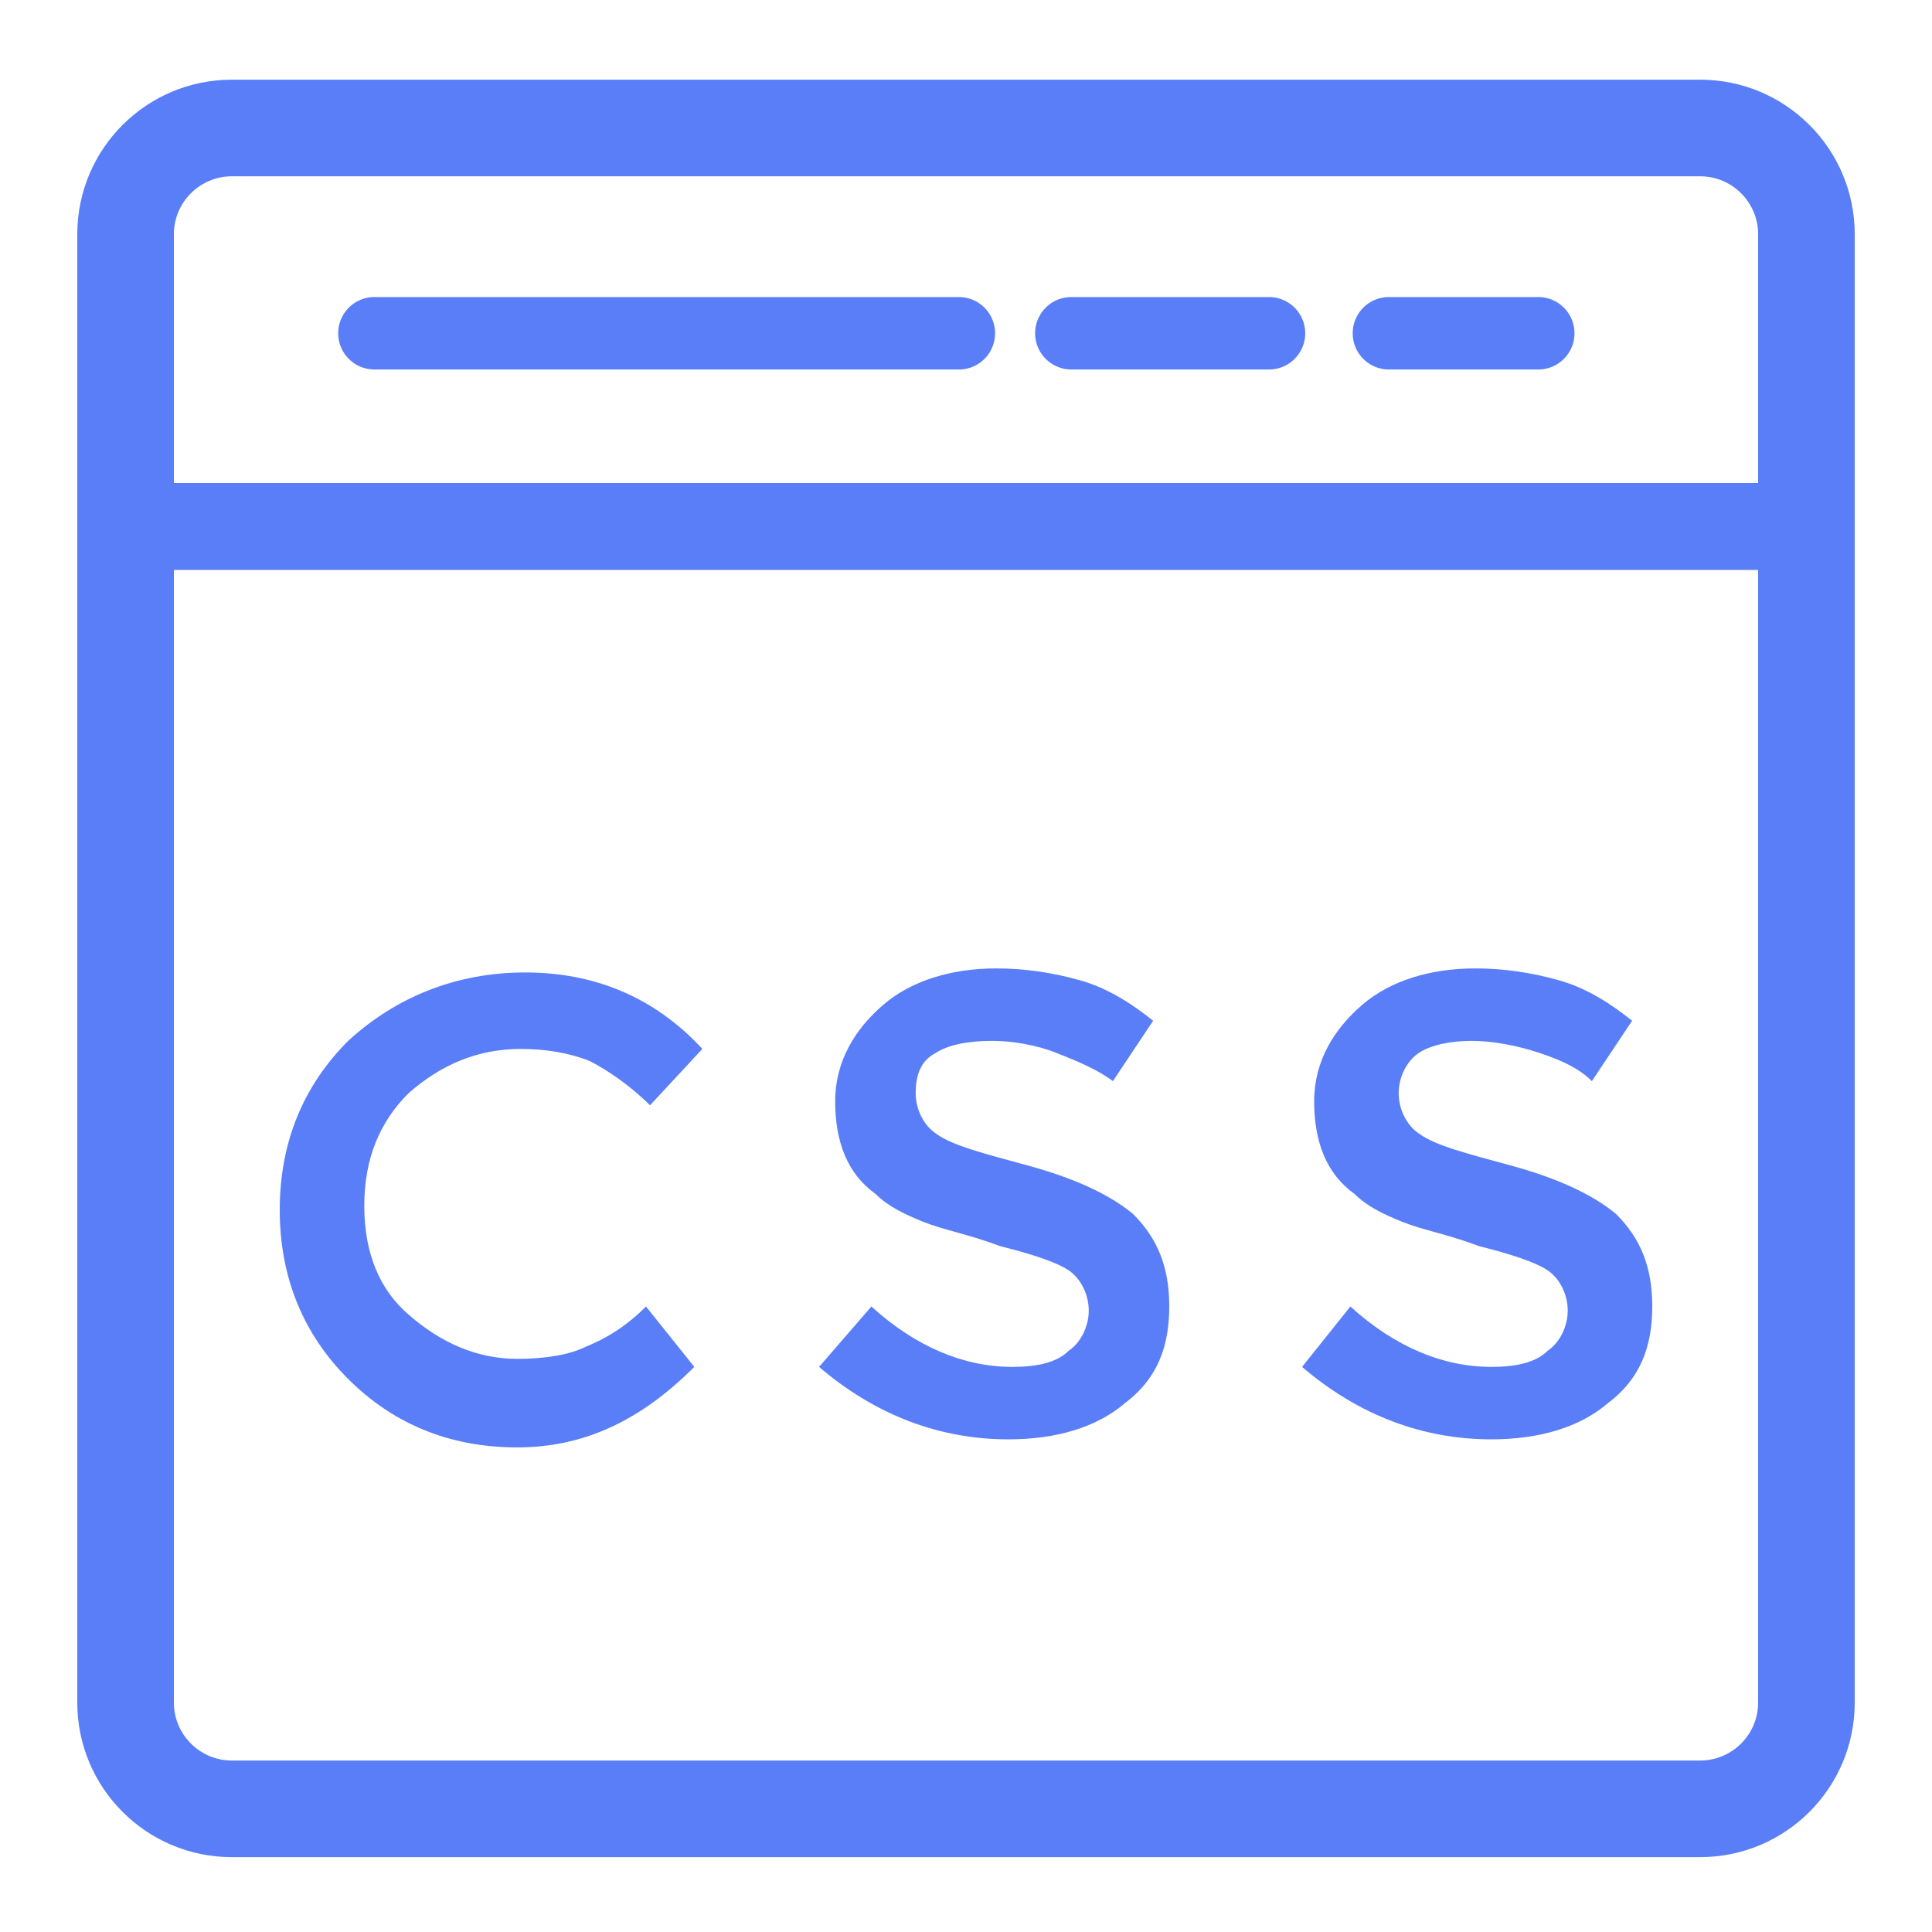
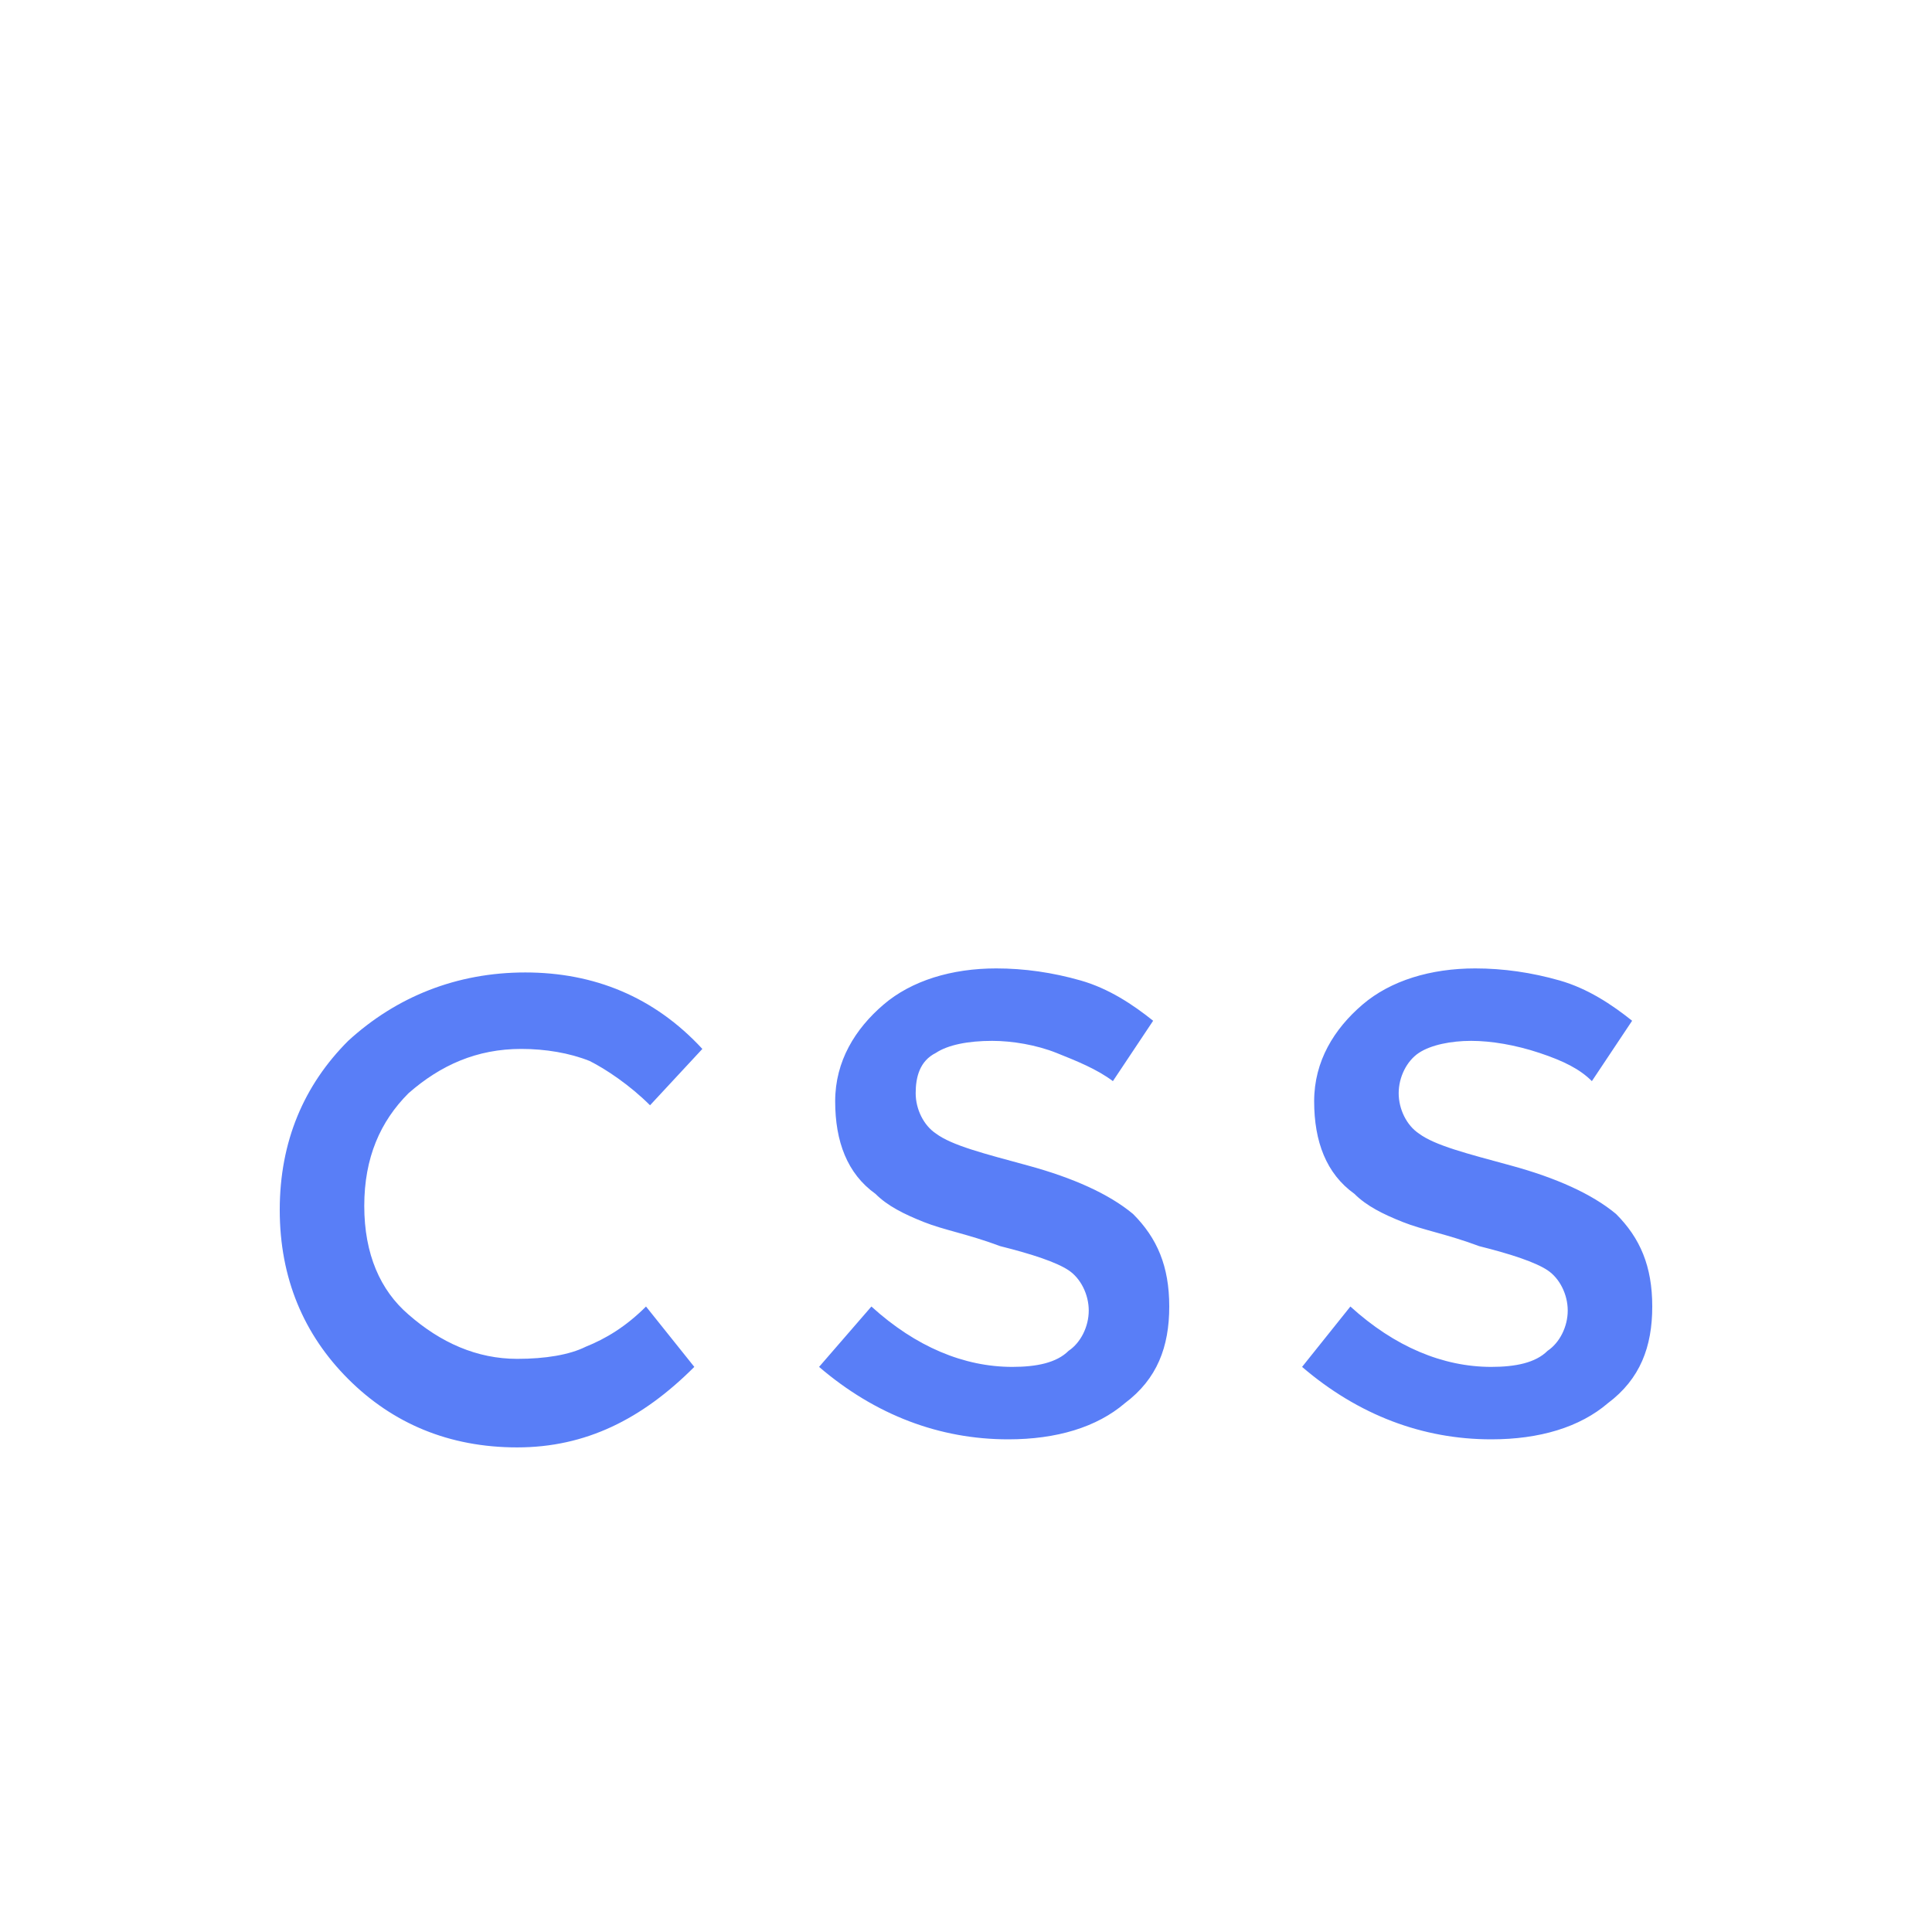
<svg xmlns="http://www.w3.org/2000/svg" t="1758724979815" class="icon" viewBox="0 0 1024 1024" version="1.1" p-id="23071" width="200" height="200">
  <path d="M276.265 555.95c12.8 0 25.6 2.13 36.265 6.4 8.535 4.27 21.335 12.8 32 23.47l27.735-29.87c-25.6-27.73-57.6-40.53-93.865-40.53-36.265 0-68.265 12.8-93.865 36.26-23.465 23.47-36.265 53.34-36.265 89.6 0 36.27 12.8 66.14 36.265 89.6 23.465 23.47 53.335 36.27 89.6 36.27s66.135-14.93 93.865-42.67l-25.6-32c-10.665 10.67-21.335 17.07-32 21.34-8.535 4.26-21.335 6.4-36.265 6.4-21.335 0-40.535-8.54-57.6-23.47-14.935-12.8-23.465-32-23.465-57.6s8.535-44.8 23.465-59.73c17.06-14.94 36.26-23.47 59.73-23.47zM545.06 617.82c-23.47-6.4-40.53-10.67-49.065-17.07-6.4-4.27-10.665-12.8-10.665-21.33 0-8.54 2.135-17.07 10.665-21.34 6.4-4.26 17.065-6.4 29.865-6.4 10.67 0 23.47 2.14 34.13 6.4 10.67 4.27 21.34 8.54 29.87 14.94l21.33-32c-10.66-8.54-23.46-17.07-38.4-21.34-14.93-4.26-29.86-6.4-44.8-6.4-23.46 0-44.795 6.4-59.73 19.2s-25.6 29.87-25.6 51.2c0 21.34 6.4 38.4 21.335 49.07 6.4 6.4 14.935 10.67 25.6 14.93 10.665 4.27 23.465 6.4 40.535 12.8 17.06 4.27 29.86 8.54 36.26 12.8 6.4 4.27 10.67 12.8 10.67 21.34 0 8.53-4.27 17.06-10.67 21.33-6.4 6.4-17.06 8.53-29.86 8.53-25.6 0-51.2-10.66-74.665-32l-27.735 32c29.865 25.6 64 38.4 100.26 38.4 25.6 0 46.94-6.4 61.87-19.2 17.07-12.8 23.47-29.86 23.47-51.2 0-21.33-6.4-36.26-19.2-49.06-12.8-10.67-32-19.2-55.47-25.6zM856.53 643.42c-12.8-10.67-32-19.2-55.47-25.6s-40.53-10.67-49.07-17.07c-6.4-4.27-10.66-12.8-10.66-21.33 0-8.54 4.26-17.07 10.66-21.34 6.4-4.26 17.07-6.4 27.74-6.4 10.66 0 23.46 2.14 36.26 6.4 12.8 4.27 21.34 8.54 27.74 14.94l21.33-32c-10.67-8.54-23.47-17.07-38.4-21.34-14.93-4.26-29.87-6.4-44.8-6.4-23.47 0-44.8 6.4-59.73 19.2-14.94 12.8-25.6 29.87-25.6 51.2 0 21.34 6.4 38.4 21.33 49.07 6.4 6.4 14.93 10.67 25.6 14.93 10.67 4.27 23.47 6.4 40.53 12.8 17.07 4.27 29.87 8.54 36.27 12.8 6.4 4.27 10.67 12.8 10.67 21.34 0 8.53-4.27 17.06-10.67 21.33-6.4 6.4-17.07 8.53-29.87 8.53-25.6 0-51.2-10.66-74.66-32l-25.6 32c29.86 25.6 64 38.4 100.26 38.4 25.6 0 46.94-6.4 61.87-19.2 17.07-12.8 23.47-29.86 23.47-51.2 0-21.33-6.4-36.26-19.2-49.06z" p-id="23072" fill="#597ef7" />
-   <path d="M901.12 42.24H122.88c-45.24 0-81.92 36.68-81.92 81.92v778.24c0 45.245 36.68 81.92 81.92 81.92h778.24c45.245 0 81.92-36.675 81.92-81.92v-778.24c0-45.24-36.675-81.92-81.92-81.92z m30.72 860.16c0 16.942-13.778 30.72-30.72 30.72H122.88c-16.942 0-30.72-13.778-30.72-30.72v-778.24c0-16.942 13.778-30.72 30.72-30.72h778.24c16.942 0 30.72 13.778 30.72 30.72v778.24z" p-id="23073" fill="#597ef7" />
-   <path d="M508.211 157.44h-309.76a19.2 19.2 0 0 0 0 38.4h309.76a19.2 19.2 0 1 0 0-38.4zM672.589 157.44h-104.75a19.2 19.2 0 1 0 0 38.4h104.75a19.2 19.2 0 0 0 0-38.4zM815.309 157.44h-79.15a19.2 19.2 0 1 0 0 38.4h79.15a19.2 19.2 0 0 0 0-38.4z" p-id="23074" fill="#597ef7" />
-   <path d="M76.8 256h880.64v46.08H76.8z" p-id="23075" fill="#597ef7" />
</svg>